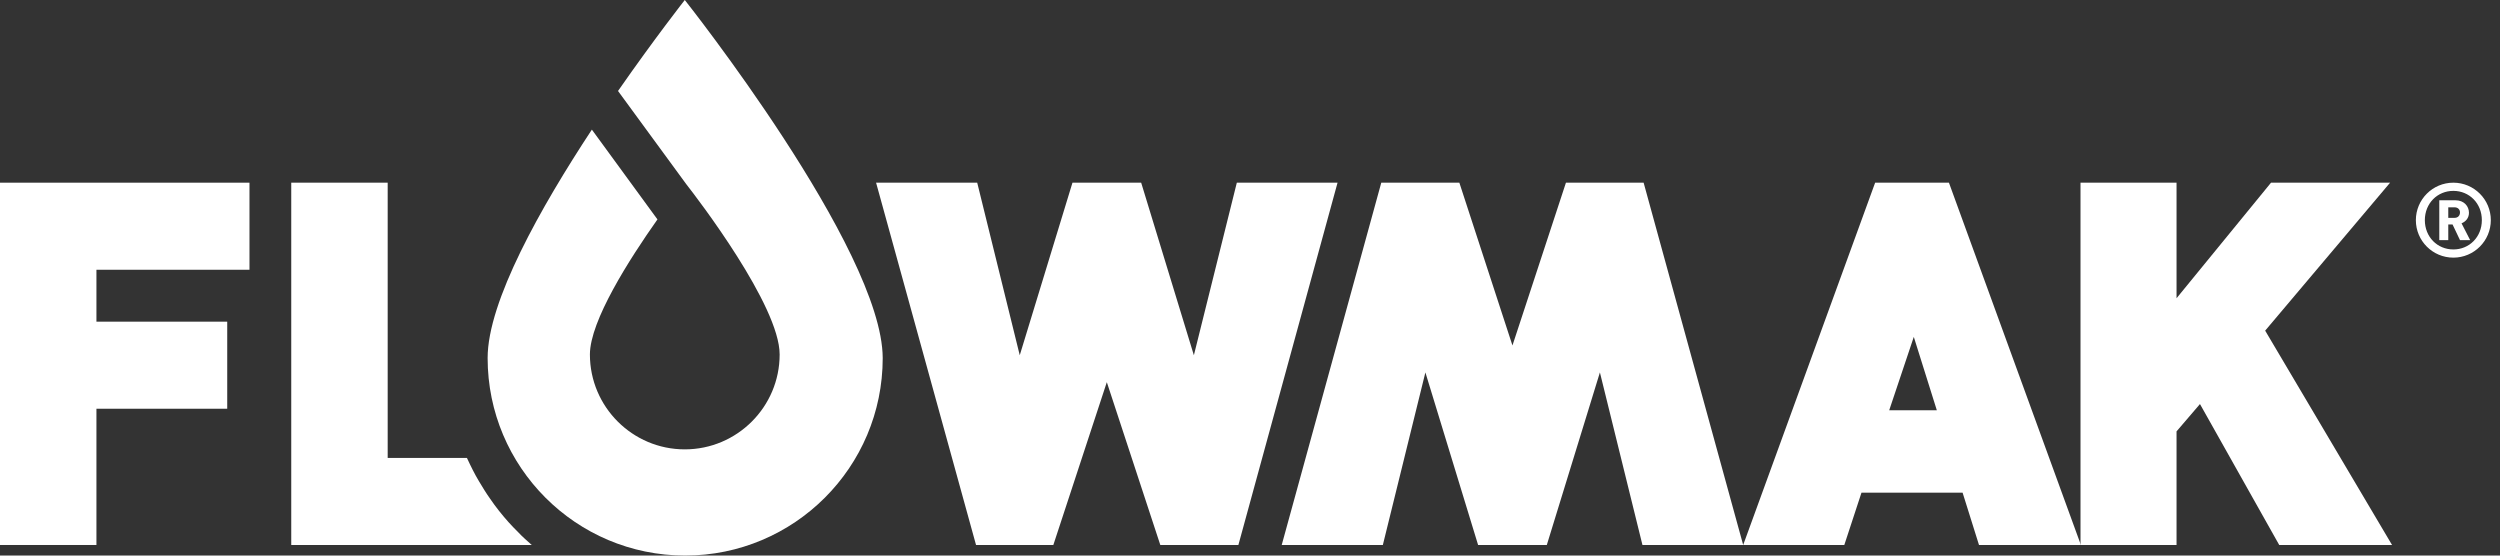
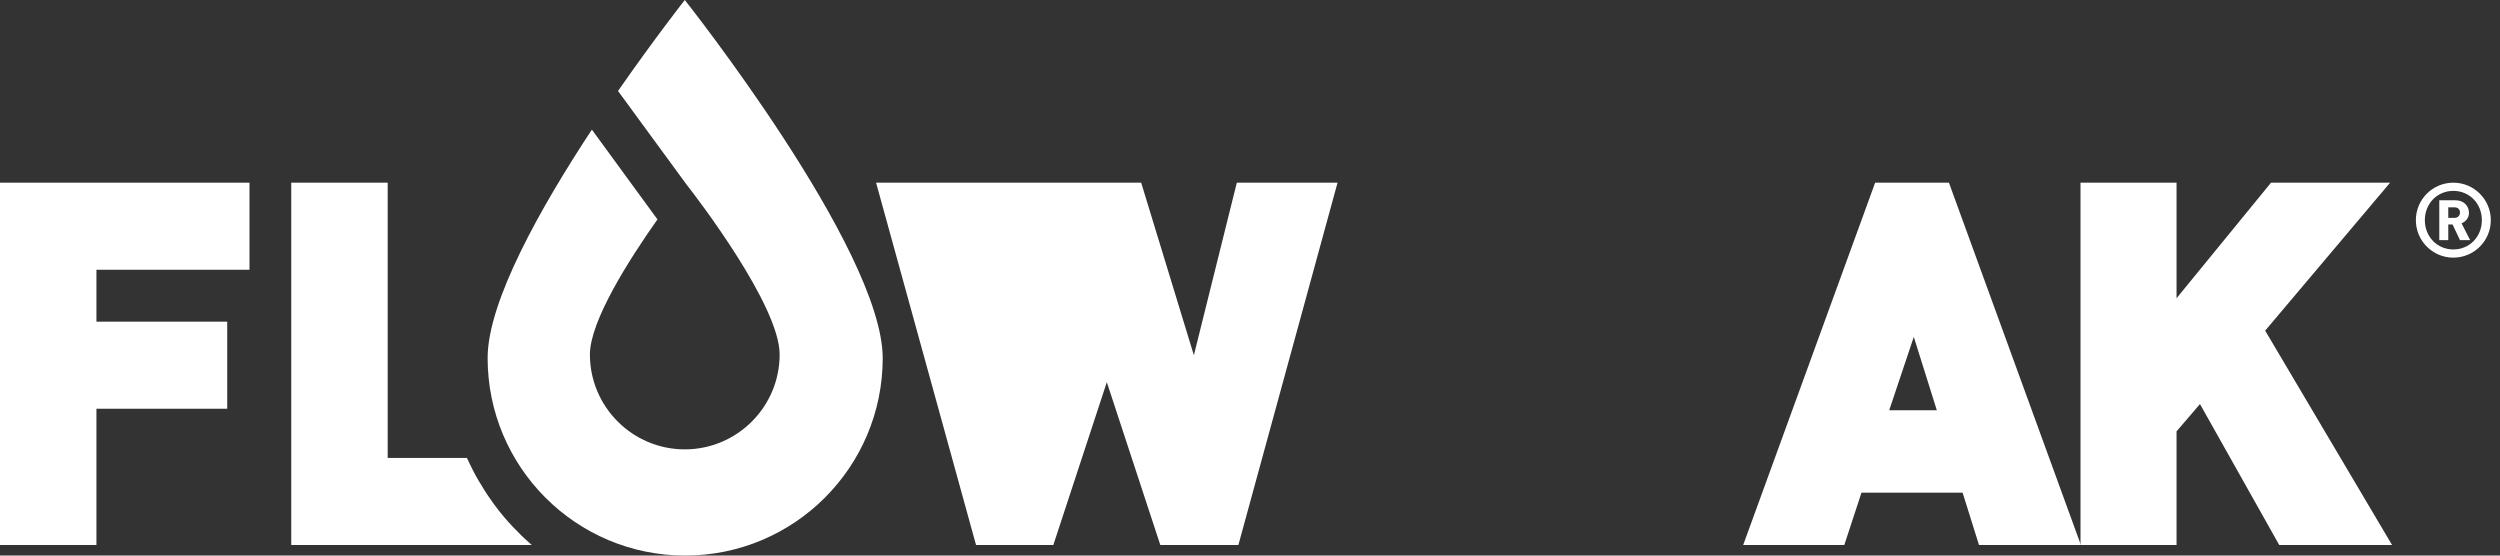
<svg xmlns="http://www.w3.org/2000/svg" width="162" height="36" viewBox="0 0 162 36" fill="none">
  <rect x="0" y="0" width="162" height="36" fill="#333333" stroke="none" />
  <path d="M44.374 0C44.374 0 42.426 2.479 40.048 5.895L44.475 11.941C45.209 12.877 50.521 19.809 50.521 22.971C50.521 26.361 47.764 29.119 44.374 29.119C40.984 29.119 38.226 26.361 38.226 22.971C38.226 20.796 40.781 16.798 42.603 14.218L38.353 8.399C35.038 13.434 31.598 19.531 31.598 23.199C31.598 30.257 37.315 36 44.399 36C51.457 36 57.2 30.282 57.2 23.199C57.175 16.14 44.374 0 44.374 0Z" fill="white" />
  <path d="M0 35.315H6.249V26.486H14.724V20.844H6.249V17.48H16.166V11.838H0V35.315Z" fill="white" />
-   <path d="M80.146 11.838L77.363 23.02L73.948 11.838H69.496L66.08 23.02L63.323 11.838H56.77L63.247 35.315H68.256L71.722 24.765L75.188 35.315H80.247L86.673 11.838H80.146Z" fill="white" />
+   <path d="M80.146 11.838L77.363 23.02L73.948 11.838H69.496L63.323 11.838H56.77L63.247 35.315H68.256L71.722 24.765L75.188 35.315H80.247L86.673 11.838H80.146Z" fill="white" />
  <path d="M154.878 11.838H147.162L141.04 19.326V11.838H134.817V35.315H141.04V27.953L142.558 26.182L147.694 35.315H155.005L146.783 21.426L154.878 11.838Z" fill="white" />
-   <path d="M101.473 11.838L98.007 22.387L94.566 11.838H89.507L83.055 35.315H89.608L92.365 24.133L95.781 35.315H100.233L103.674 24.133L106.431 35.315H112.958L106.507 11.838H101.473Z" fill="white" />
  <path d="M121.509 11.838L112.958 35.315H119.511L120.624 31.925H127.176L128.239 35.315H134.842L126.291 11.838H121.509ZM122.42 26.587L124.014 21.831L125.507 26.587H122.42Z" fill="white" />
  <path d="M159.989 13.788C159.989 13.358 159.66 12.979 159.129 12.979H158.066V15.559H158.648V14.547H158.926L159.407 15.559H160.065L159.508 14.471C159.761 14.37 159.989 14.142 159.989 13.788ZM159.053 14.117H158.648V13.434H159.053C159.28 13.434 159.407 13.586 159.407 13.763C159.407 13.965 159.28 14.117 159.053 14.117Z" fill="white" />
  <path d="M158.977 11.838C157.636 11.838 156.548 12.926 156.548 14.267C156.548 15.607 157.636 16.695 158.977 16.695C160.318 16.695 161.405 15.607 161.405 14.267C161.405 12.926 160.318 11.838 158.977 11.838ZM158.977 16.164C157.94 16.164 157.13 15.354 157.13 14.267C157.13 13.179 157.94 12.369 158.977 12.369C160.014 12.369 160.824 13.179 160.824 14.267C160.824 15.354 160.014 16.164 158.977 16.164Z" fill="white" />
  <path d="M32.964 33.848C32.534 33.367 32.129 32.861 31.75 32.304C31.497 31.95 31.269 31.571 31.041 31.191C30.89 30.938 30.763 30.711 30.637 30.458C30.51 30.205 30.384 29.952 30.257 29.673H25.122V11.838H18.873V35.315H25.122H34.229H34.457C34.153 35.037 33.85 34.784 33.571 34.48C33.369 34.278 33.166 34.075 32.964 33.848Z" fill="white" />
  <path d="M47.106 15.585L46.904 15.307C46.954 15.383 47.03 15.484 47.106 15.585Z" fill="white" />
</svg>